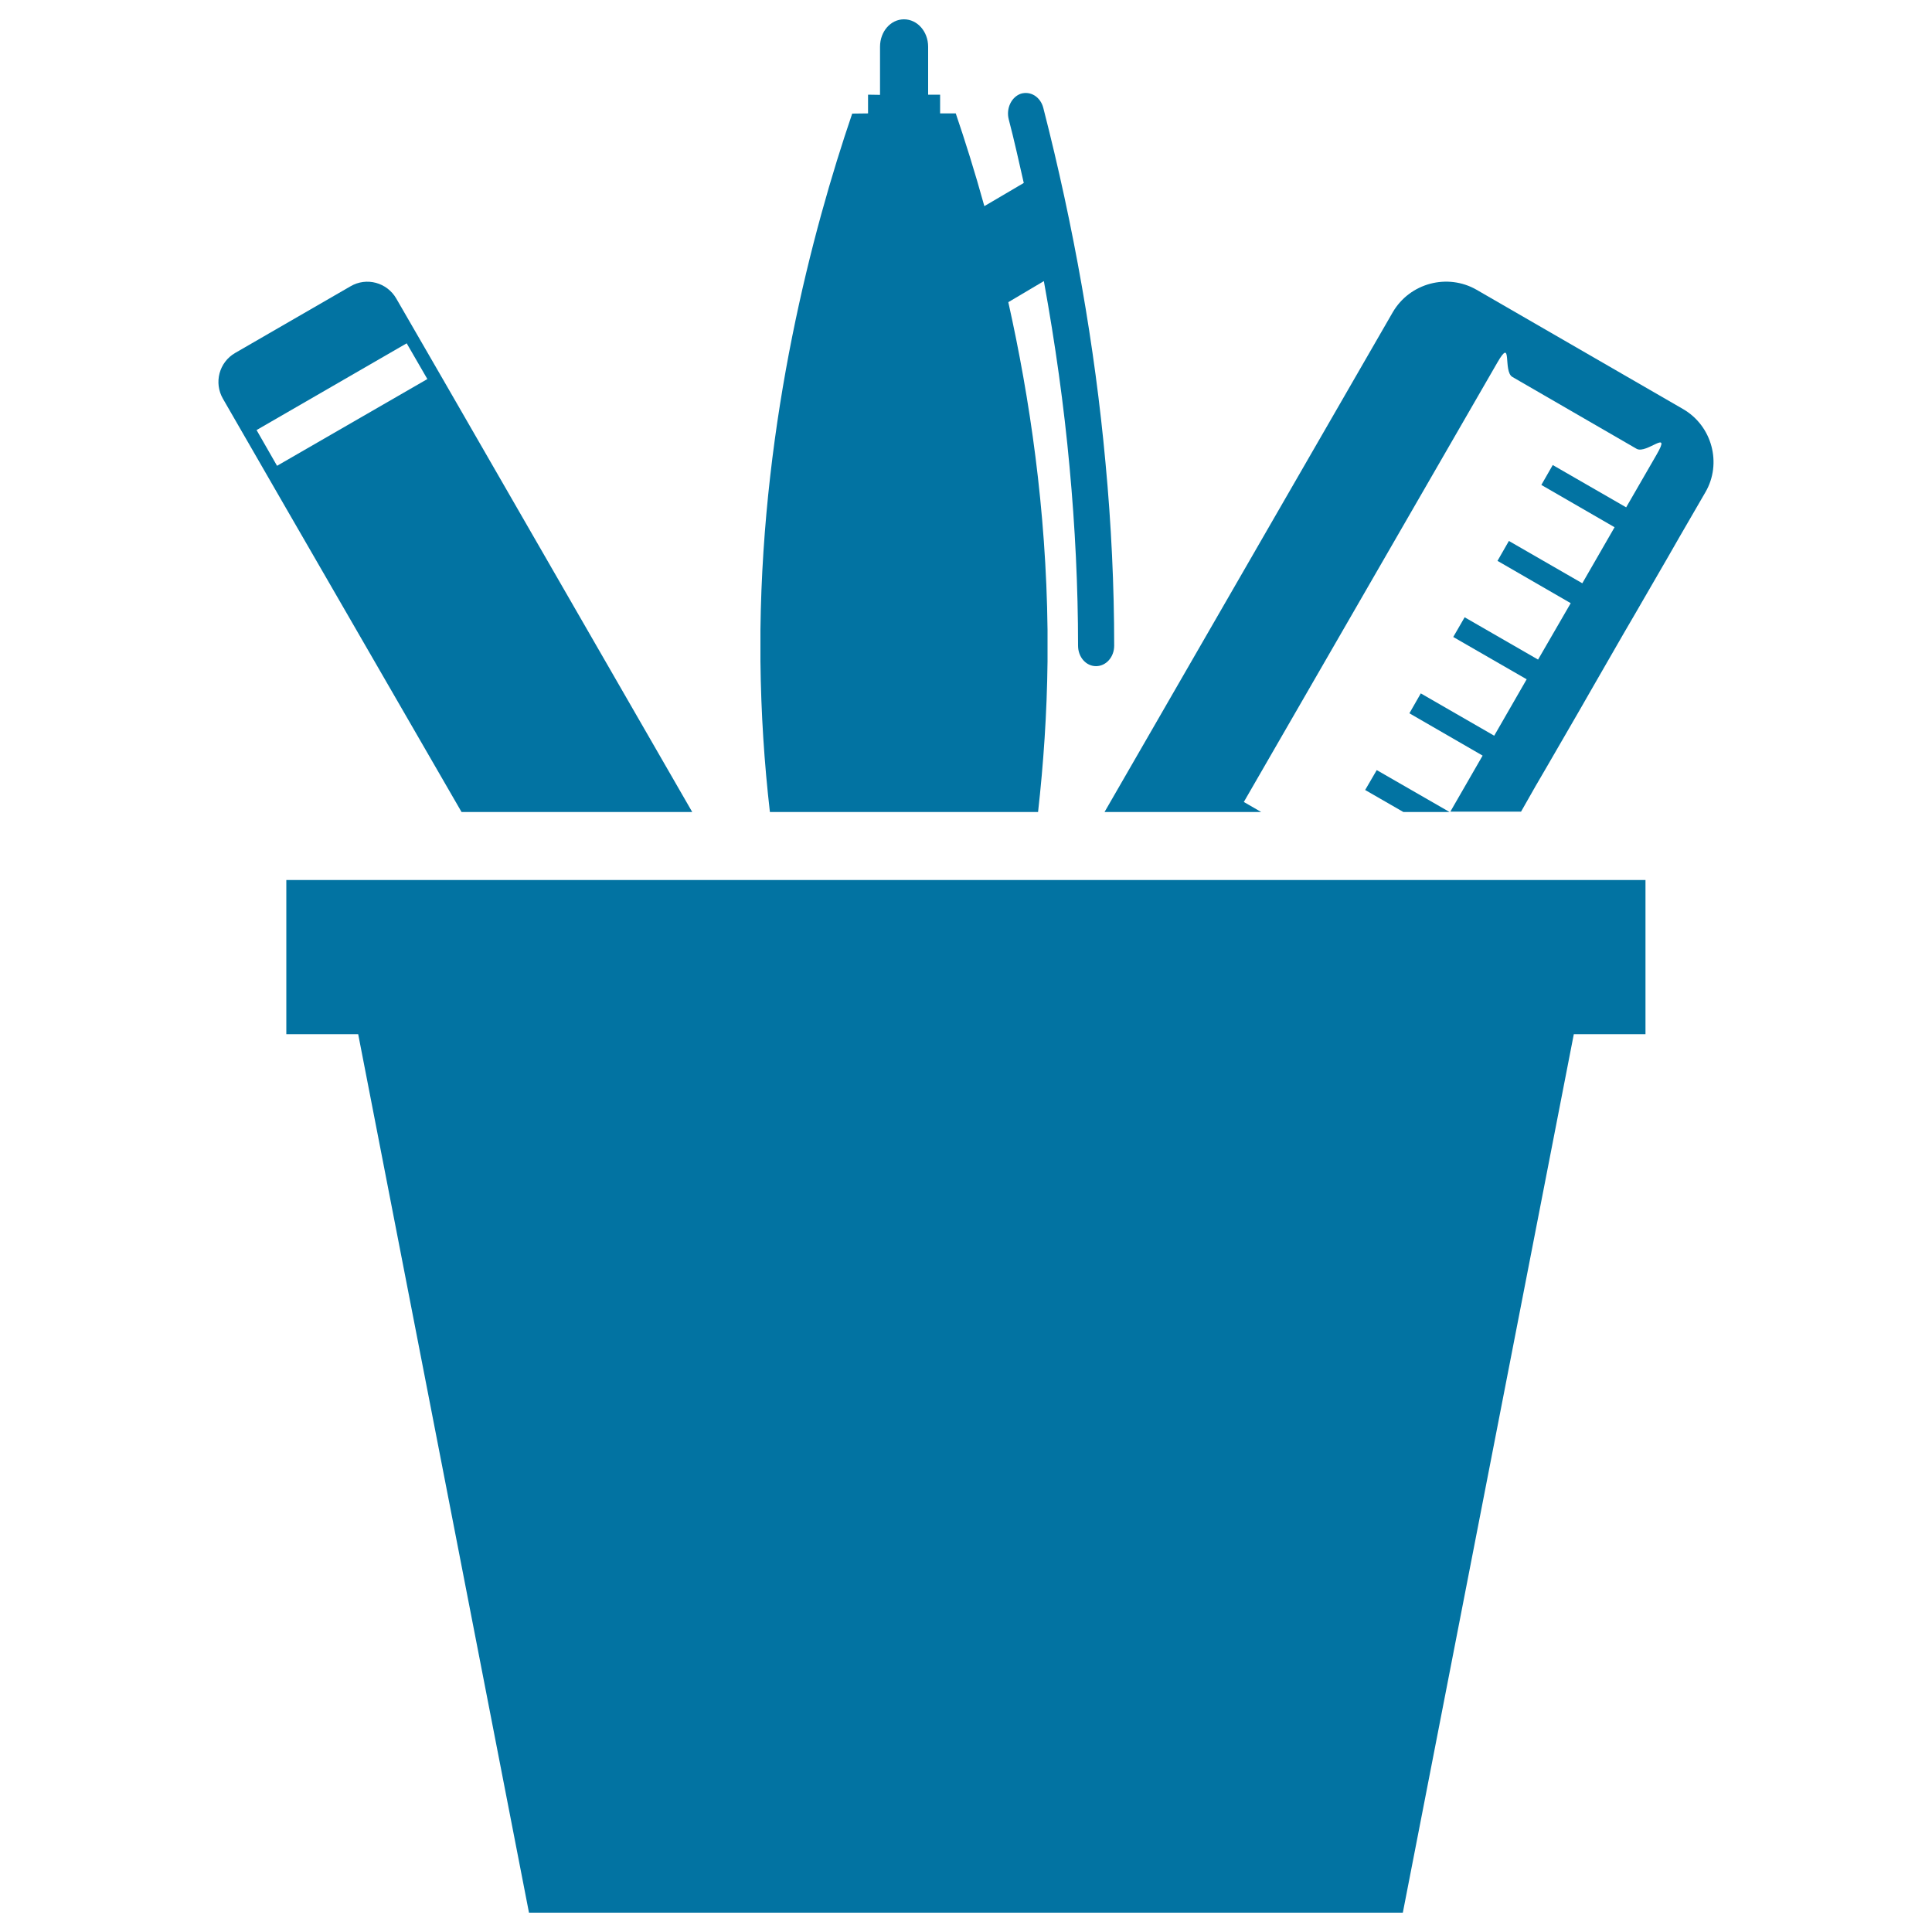
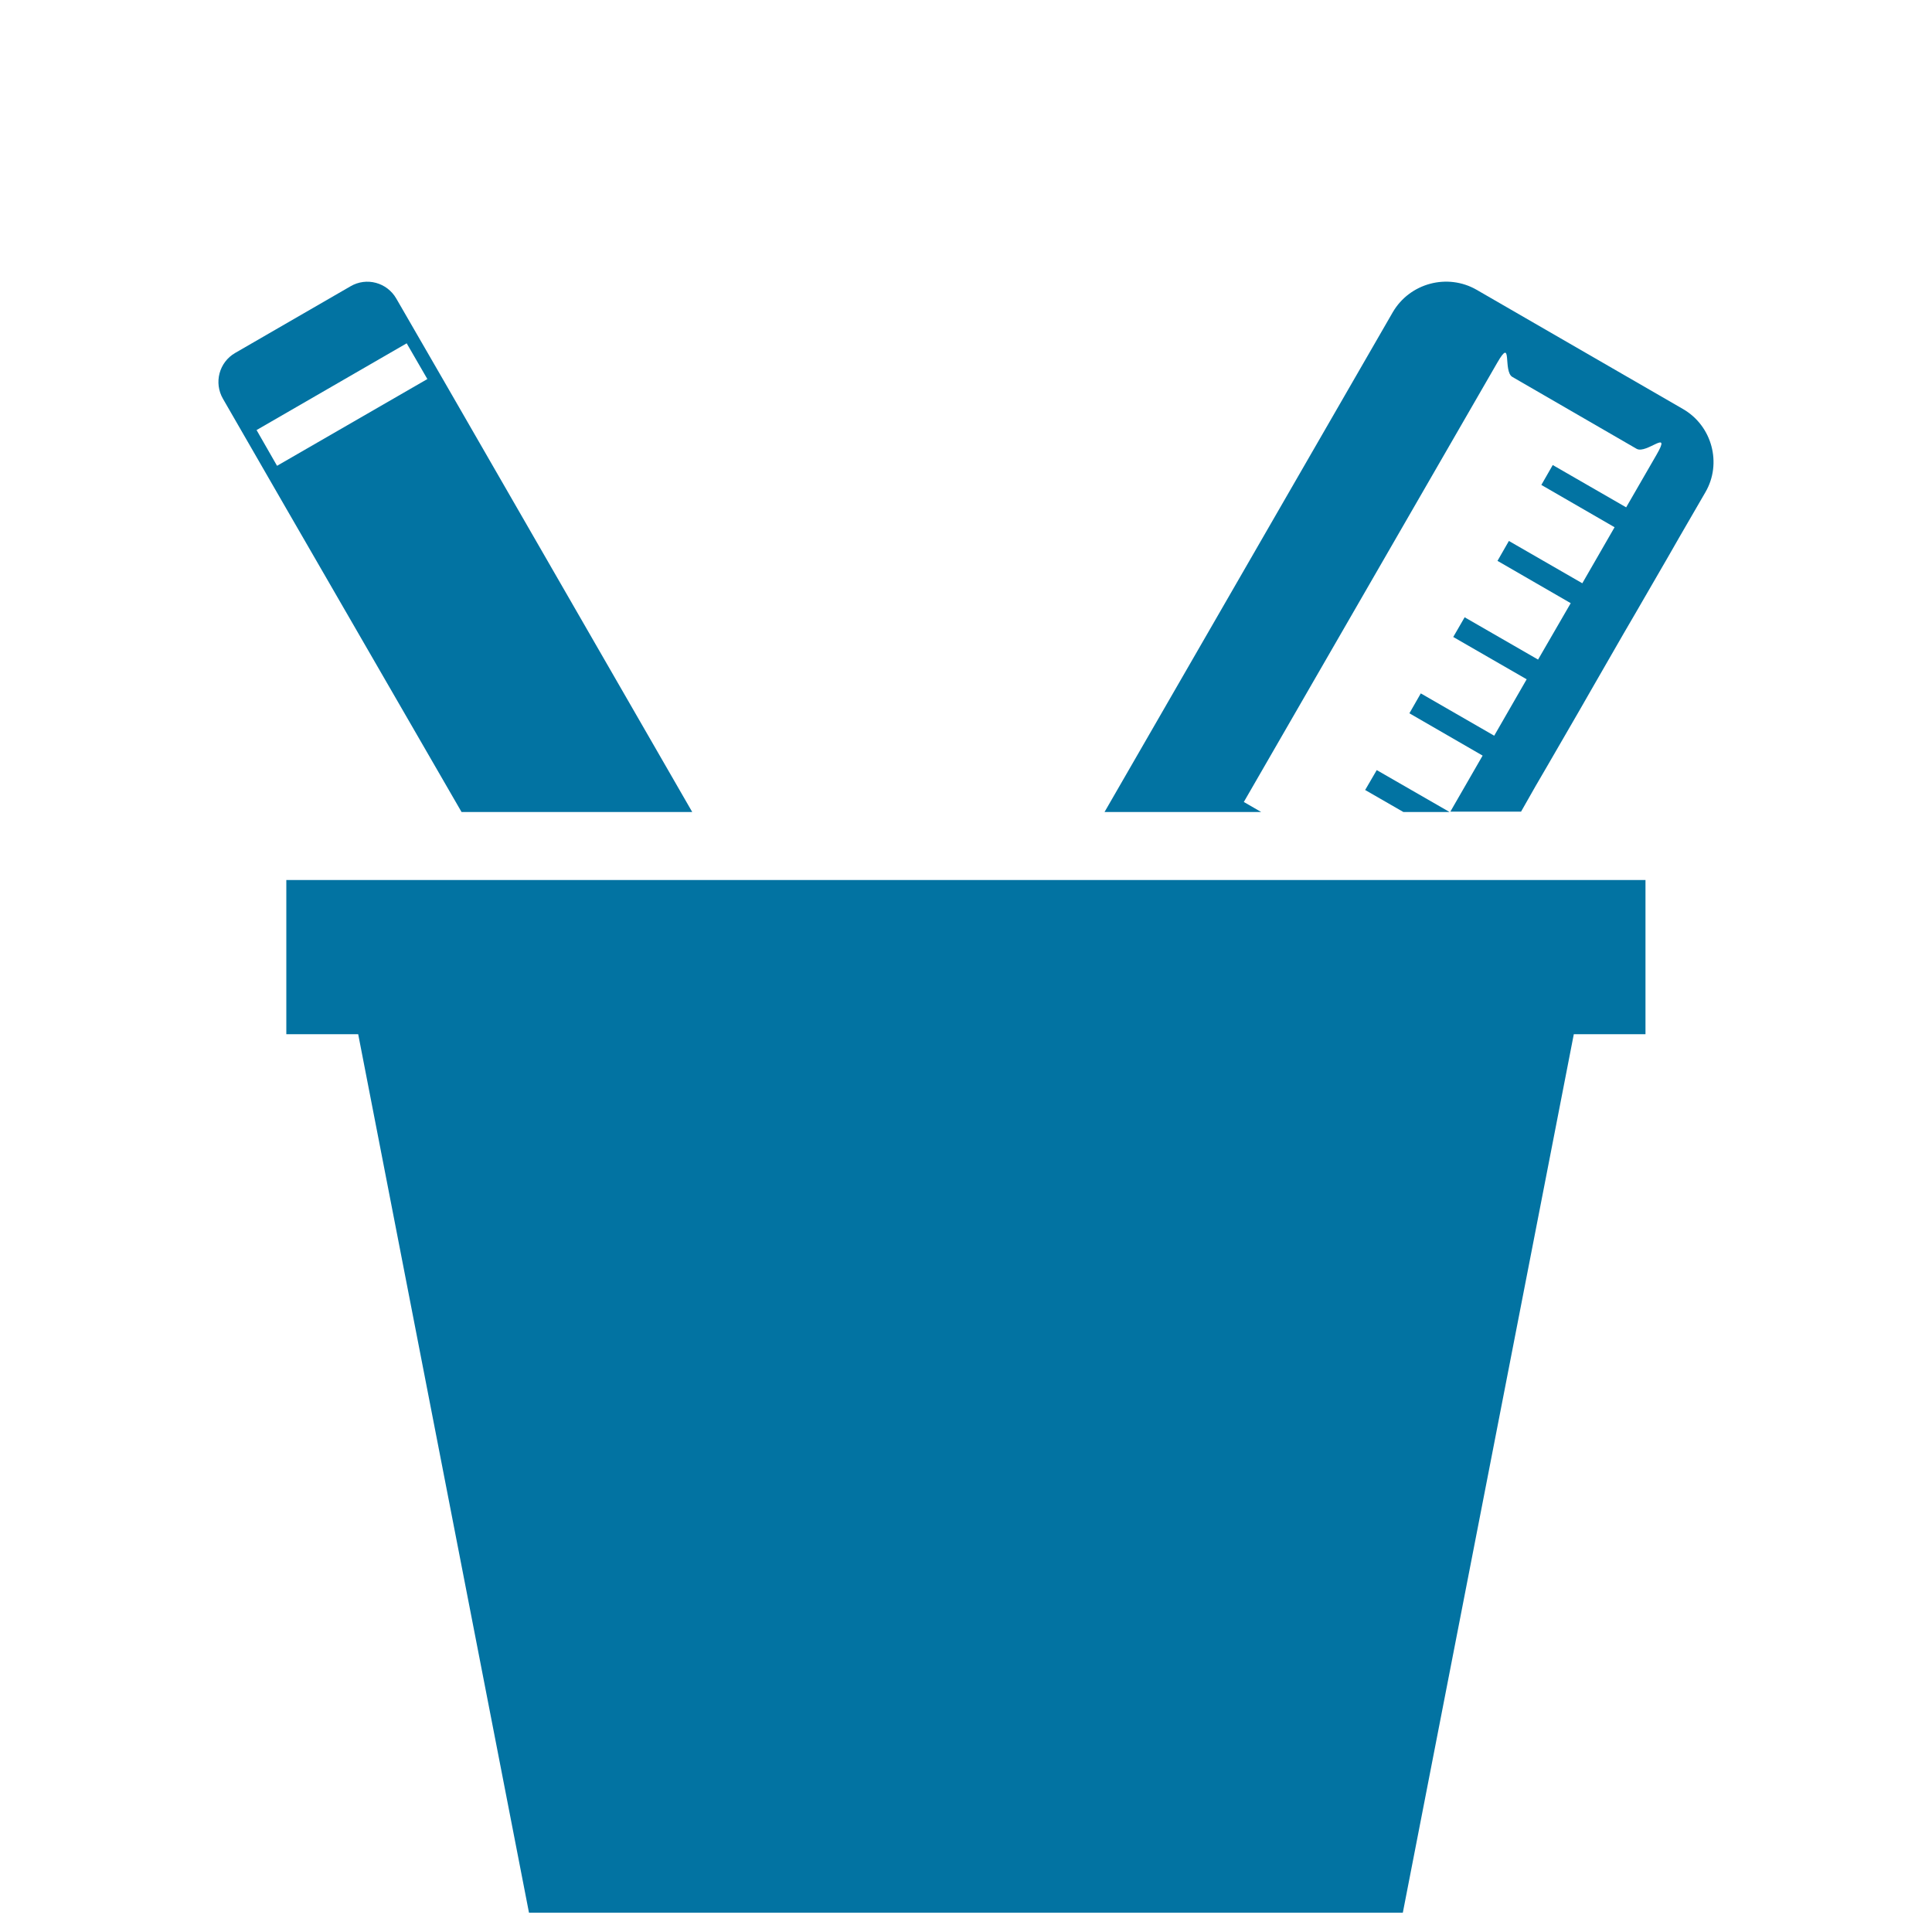
<svg xmlns="http://www.w3.org/2000/svg" viewBox="0 0 1000 1000" style="fill:#0273a2">
  <title>Stationery Container SVG icon</title>
  <g>
    <g>
-       <path d="M537.3,420.3c2.8-25,4.6-51,4.9-77.9v-16.5c-0.7-62.2-9.2-119.8-20.3-169.5l18.4-10.9c5.9,32.4,10.4,64.5,13.3,96.2c2.9,31.2,4.4,62.4,4.4,92.5c0,5.9,4.1,10.6,9.3,10.6c5.2,0,9.4-4.7,9.4-10.6c0-30.9-1.5-62.8-4.5-94.7c-5.5-60.3-16.4-122.1-32.2-183.7c-1.5-5.7-6.6-8.8-11.6-7.3c-4.9,1.7-7.7,7.6-6.3,13.2c2.9,11,5.3,22.1,7.8,33l-20.4,12c-4.9-17.7-10-33.9-14.8-48h-8.1V49l-6.2,0V24.2c0-7.9-5.6-14.2-12.5-14.2c-6.9,0-12.4,6.3-12.4,14.2v24.9l-6.2-0.1v9.7l-8.2,0.1c-20.8,61-46.2,157.7-47.5,267.1v16.5c0.3,26.8,2,52.8,4.9,77.9H537.3z" />
      <polygon points="712.6,398.6 706.6,408.9 726.4,420.3 750.3,420.3 " />
      <path d="M871.1,211.7L764.3,150c-15.1-8.7-34.6-3.5-43.4,11.6L571.7,420.3h81.1l-9-5.2L775,187.7c8-13.9,2.8,4.5,7.8,7.4l64.3,37.2c5.1,2.9,18.4-10.9,10.3,3.1l-15.7,27.2l-38-21.9l-5.9,10.3l37.9,21.9L819,301.9L781,280l-5.9,10.3l37.9,21.9l-16.9,29.2l-38-21.9l-5.9,10.2l38,21.9l-16.8,29.2l-38-21.9l-5.9,10.3l37.9,21.9l-16.7,29h36.6l7.5-13.2l6-10.3l16.9-29.2l5.9-10.3l16.8-29.2l6-10.3l16.9-29.2l5.9-10.3l13.5-23.3C891.4,239.9,886.2,220.4,871.1,211.7z" />
      <polygon points="148.2,535.3 185.4,535.3 273.8,990 726.1,990 814.6,535.3 851.7,535.3 851.7,455.5 148.2,455.5 " />
      <path d="M238.9,420.3h23.8h8h24h8h24h8h23.6L230,197.6l-24.9-43.1c-4.8-8.3-15.4-11.2-23.7-6.3l-59.7,34.5c-8.3,4.8-11.1,15.4-6.3,23.7l32.8,56.9L238.9,420.3z M132.8,222.6l77.7-44.9l10.7,18.5l-77.8,44.9L132.8,222.6z" />
    </g>
  </g>
</svg>